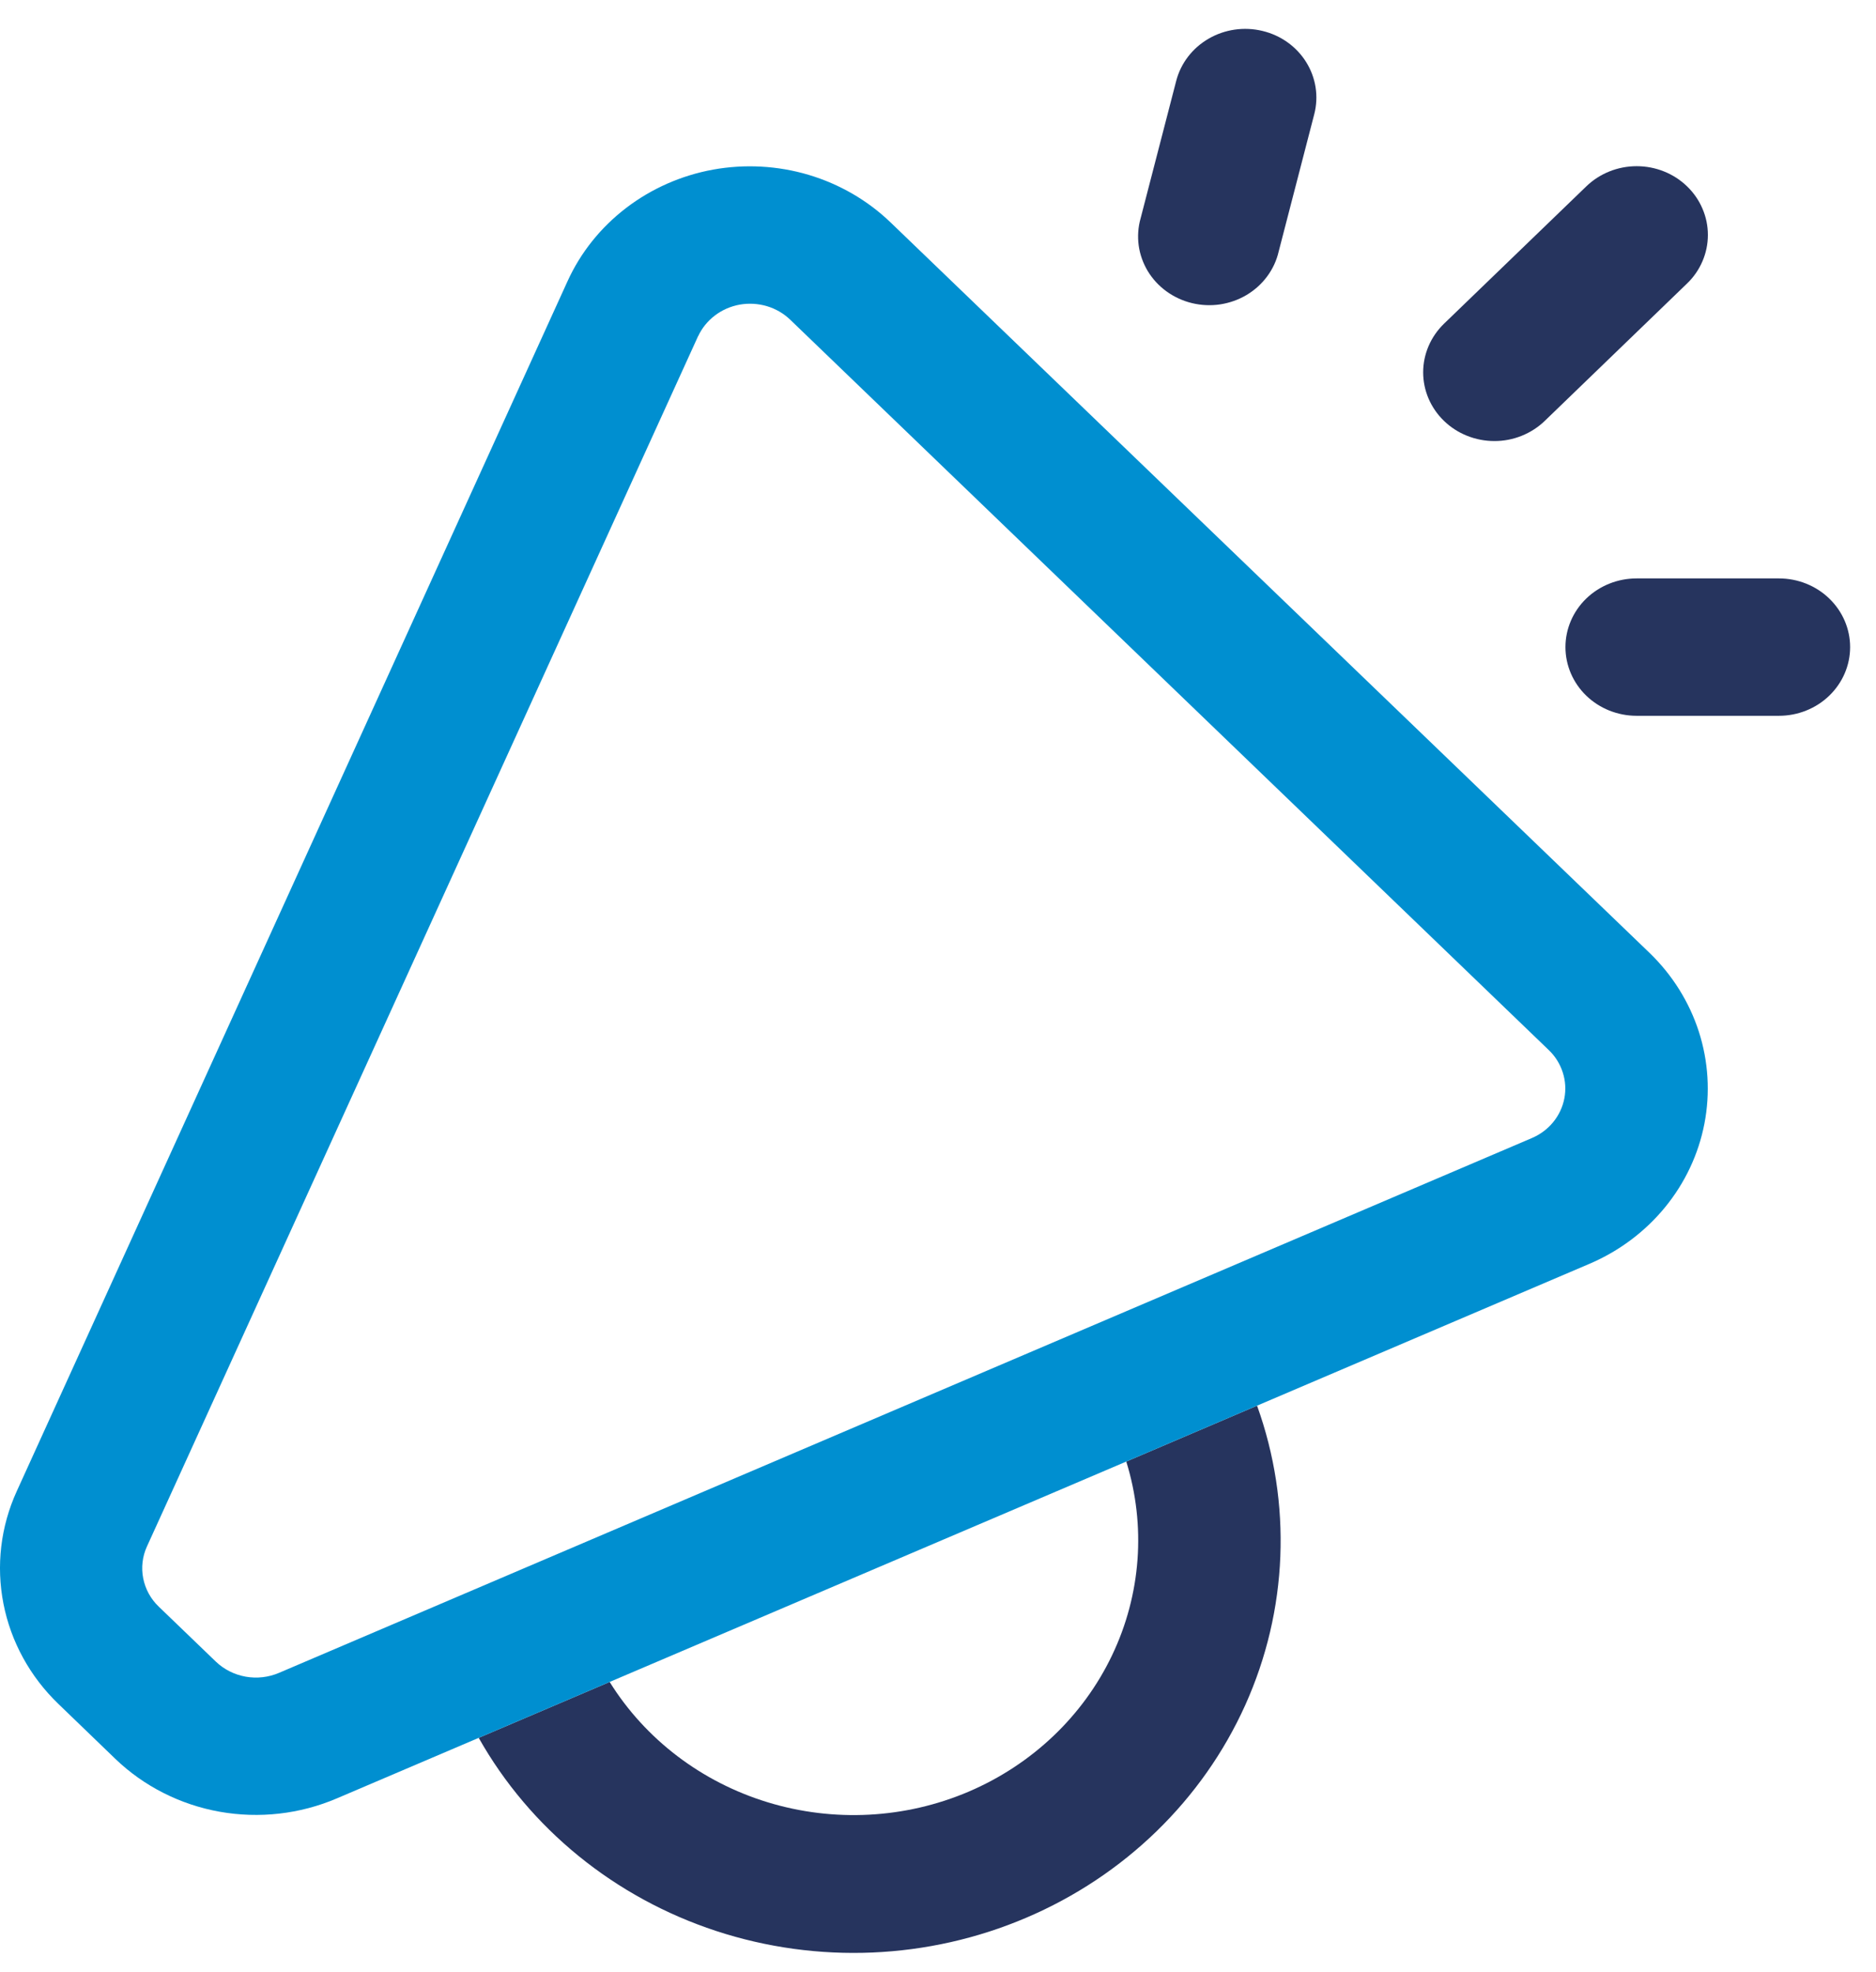
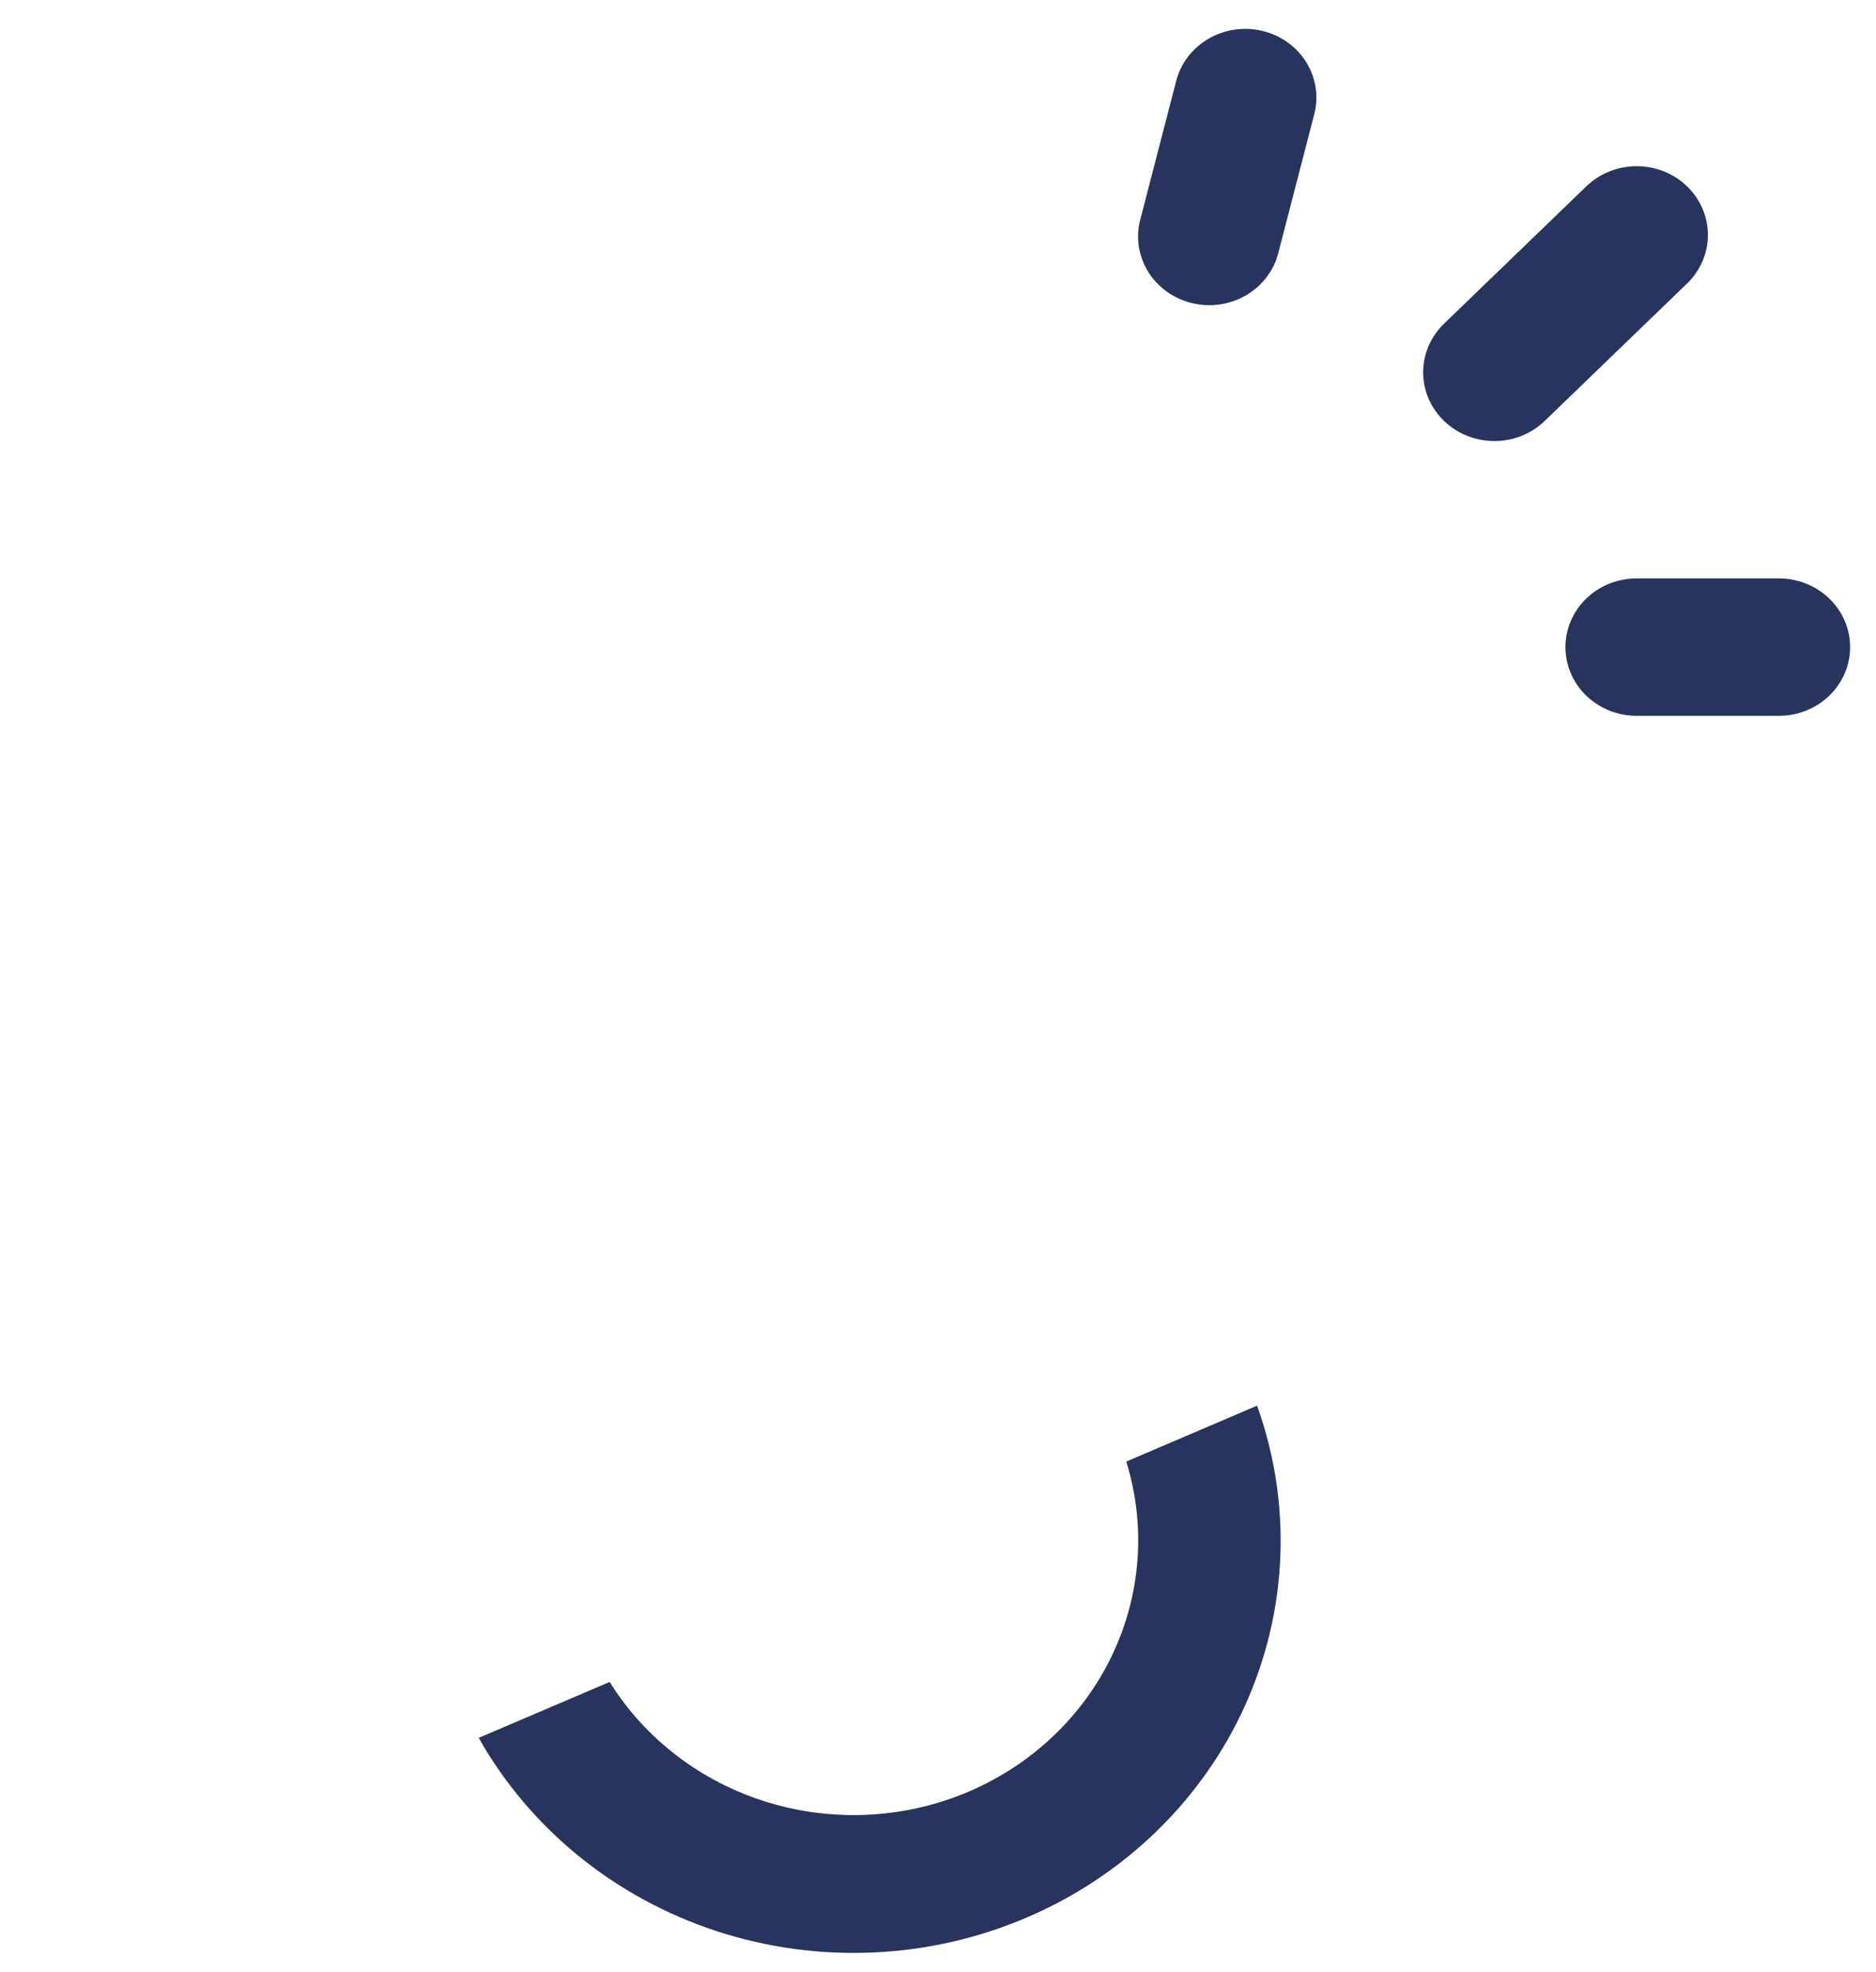
<svg xmlns="http://www.w3.org/2000/svg" width="39" height="41" viewBox="0 0 39 41" fill="none">
  <path fill-rule="evenodd" clip-rule="evenodd" d="M27.155 1.293C26.953 0.968 26.626 0.734 26.245 0.643C25.864 0.551 25.462 0.609 25.126 0.804C24.789 0.999 24.547 1.315 24.452 1.682L23.712 4.539C23.66 4.722 23.647 4.914 23.672 5.103C23.698 5.291 23.763 5.473 23.862 5.638C23.962 5.802 24.094 5.945 24.252 6.059C24.41 6.173 24.59 6.256 24.781 6.302C24.972 6.348 25.171 6.357 25.366 6.328C25.561 6.298 25.748 6.232 25.916 6.132C26.083 6.032 26.229 5.901 26.343 5.746C26.458 5.591 26.539 5.416 26.582 5.23L27.322 2.374C27.417 2.006 27.357 1.618 27.155 1.293ZM35.392 4.337C35.318 4.163 35.209 4.006 35.071 3.873C34.794 3.605 34.417 3.455 34.025 3.455C33.633 3.455 33.257 3.605 32.979 3.873L30.02 6.729C29.883 6.862 29.774 7.019 29.699 7.193C29.625 7.366 29.586 7.552 29.586 7.74C29.586 7.927 29.624 8.113 29.698 8.286C29.773 8.46 29.881 8.617 30.019 8.75C30.156 8.883 30.319 8.988 30.499 9.06C30.678 9.132 30.871 9.169 31.065 9.169C31.26 9.17 31.452 9.133 31.632 9.061C31.811 8.989 31.975 8.884 32.112 8.752L35.071 5.895C35.209 5.763 35.318 5.605 35.392 5.432C35.467 5.258 35.505 5.072 35.505 4.884C35.505 4.696 35.467 4.51 35.392 4.337ZM15.958 37.468C14.584 37.048 13.416 36.159 12.674 34.967L9.952 36.129C11.017 38.018 12.779 39.451 14.888 40.144C16.997 40.836 19.299 40.738 21.336 39.868C23.374 38.999 24.998 37.421 25.887 35.449C26.775 33.477 26.863 31.254 26.133 29.223L23.414 30.385C23.827 31.718 23.722 33.151 23.118 34.414C22.515 35.678 21.454 36.685 20.136 37.248C18.818 37.81 17.332 37.888 15.958 37.468ZM34.023 12.025H36.982C37.374 12.025 37.751 12.175 38.028 12.443C38.306 12.711 38.462 13.074 38.462 13.453C38.462 13.832 38.306 14.195 38.028 14.463C37.751 14.731 37.374 14.881 36.982 14.881H34.023C33.631 14.881 33.255 14.731 32.977 14.463C32.7 14.195 32.544 13.832 32.544 13.453C32.544 13.074 32.7 12.711 32.977 12.443C33.255 12.175 33.631 12.025 34.023 12.025Z" fill="#26345E" />
-   <path fill-rule="evenodd" clip-rule="evenodd" d="M12.674 34.967L23.414 30.385L26.133 29.223L33.041 26.275C33.655 26.013 34.194 25.611 34.611 25.103C35.028 24.595 35.31 23.997 35.433 23.36C35.556 22.723 35.516 22.066 35.317 21.447C35.117 20.828 34.765 20.266 34.29 19.808L18.514 4.624C18.038 4.166 17.453 3.827 16.81 3.635C16.168 3.444 15.486 3.407 14.825 3.526C14.165 3.646 13.544 3.92 13.017 4.323C12.49 4.726 12.072 5.247 11.801 5.841L0.348 31.002C0.013 31.738 -0.083 32.553 0.072 33.342C0.227 34.132 0.625 34.857 1.214 35.424L2.398 36.566C2.99 37.135 3.745 37.518 4.567 37.665C5.388 37.811 6.235 37.715 6.999 37.389L9.952 36.129L12.674 34.967ZM3.055 32.15L14.511 6.992L14.514 6.989C14.592 6.821 14.712 6.673 14.862 6.559C15.013 6.444 15.19 6.367 15.378 6.333C15.566 6.3 15.76 6.311 15.943 6.365C16.126 6.42 16.292 6.516 16.428 6.647L32.198 21.831C32.333 21.96 32.432 22.12 32.488 22.295C32.545 22.47 32.556 22.656 32.521 22.836C32.486 23.017 32.406 23.186 32.288 23.33C32.17 23.474 32.017 23.587 31.843 23.661L5.8 34.778C5.583 34.871 5.341 34.899 5.106 34.857C4.872 34.815 4.656 34.706 4.487 34.544L3.3 33.401C3.133 33.241 3.021 33.036 2.977 32.812C2.933 32.589 2.96 32.358 3.055 32.15Z" fill="#008FD0" />
</svg>